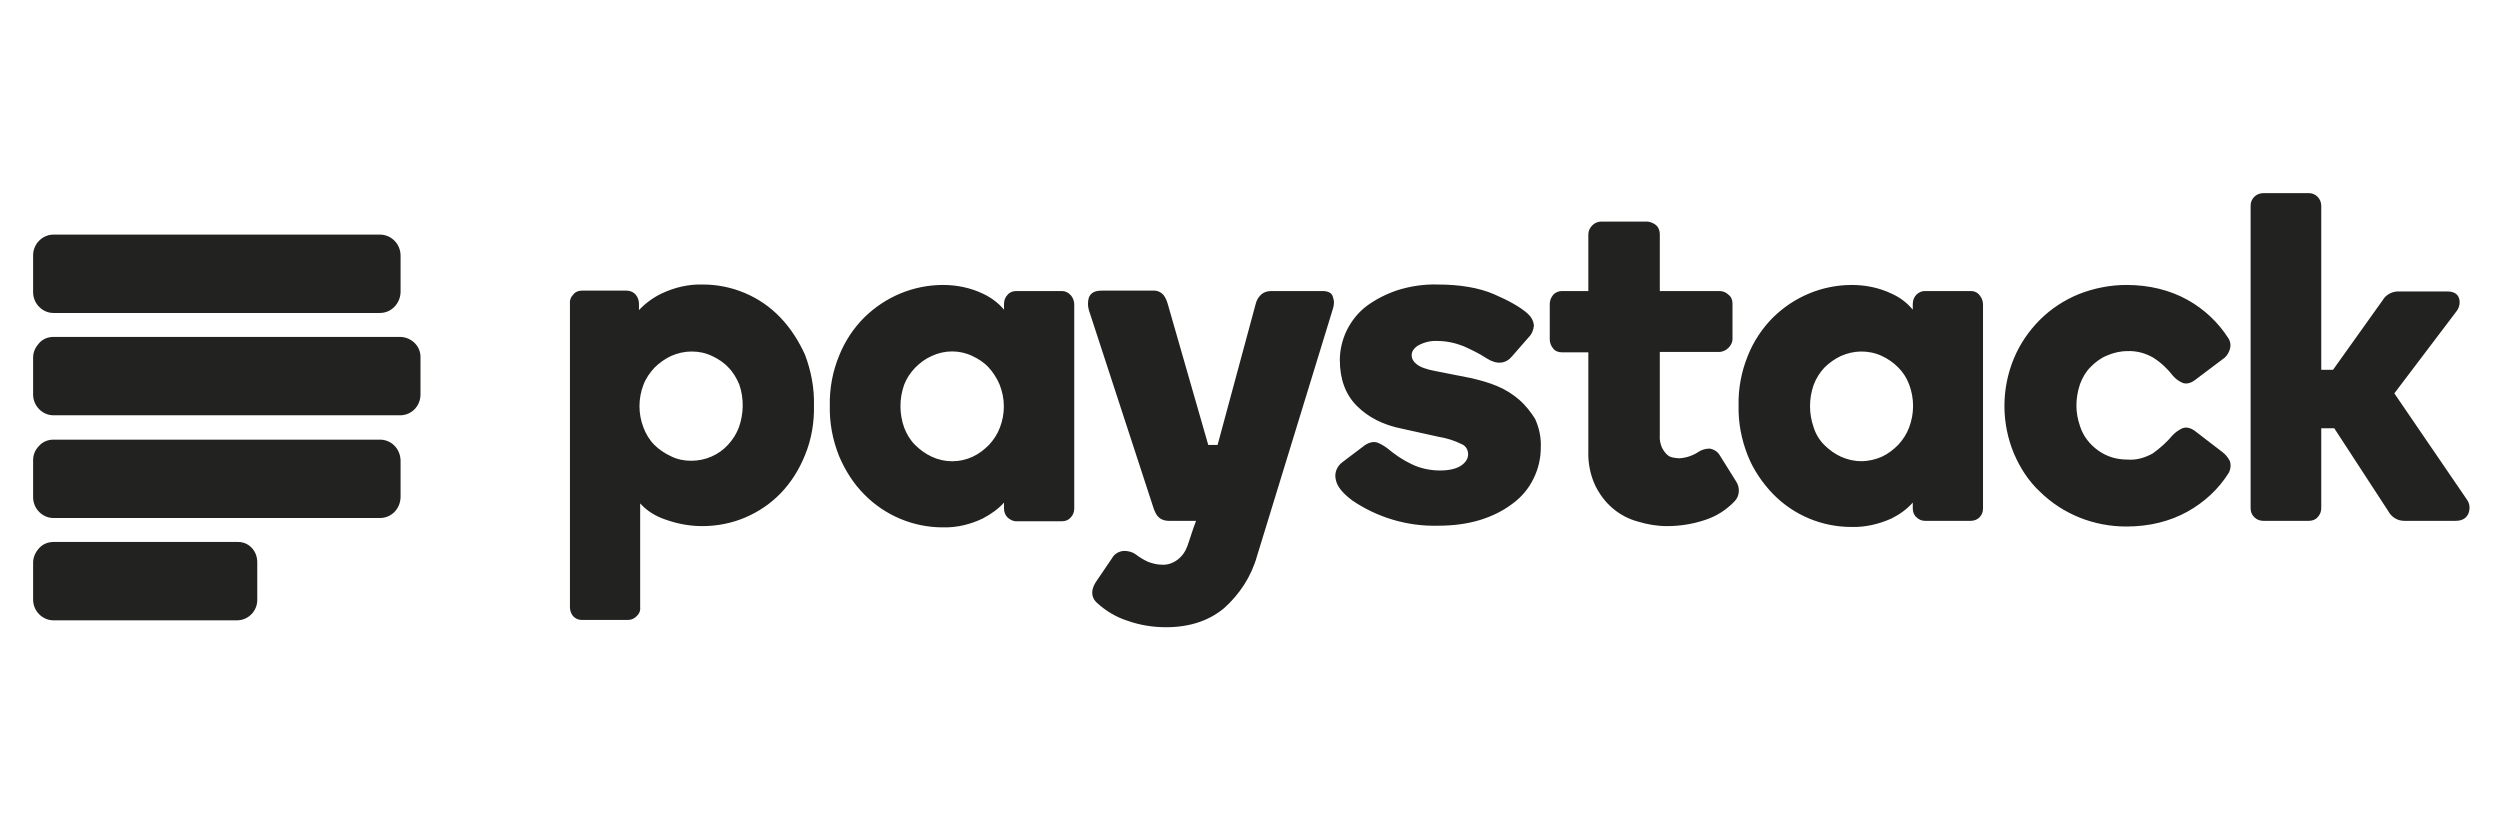
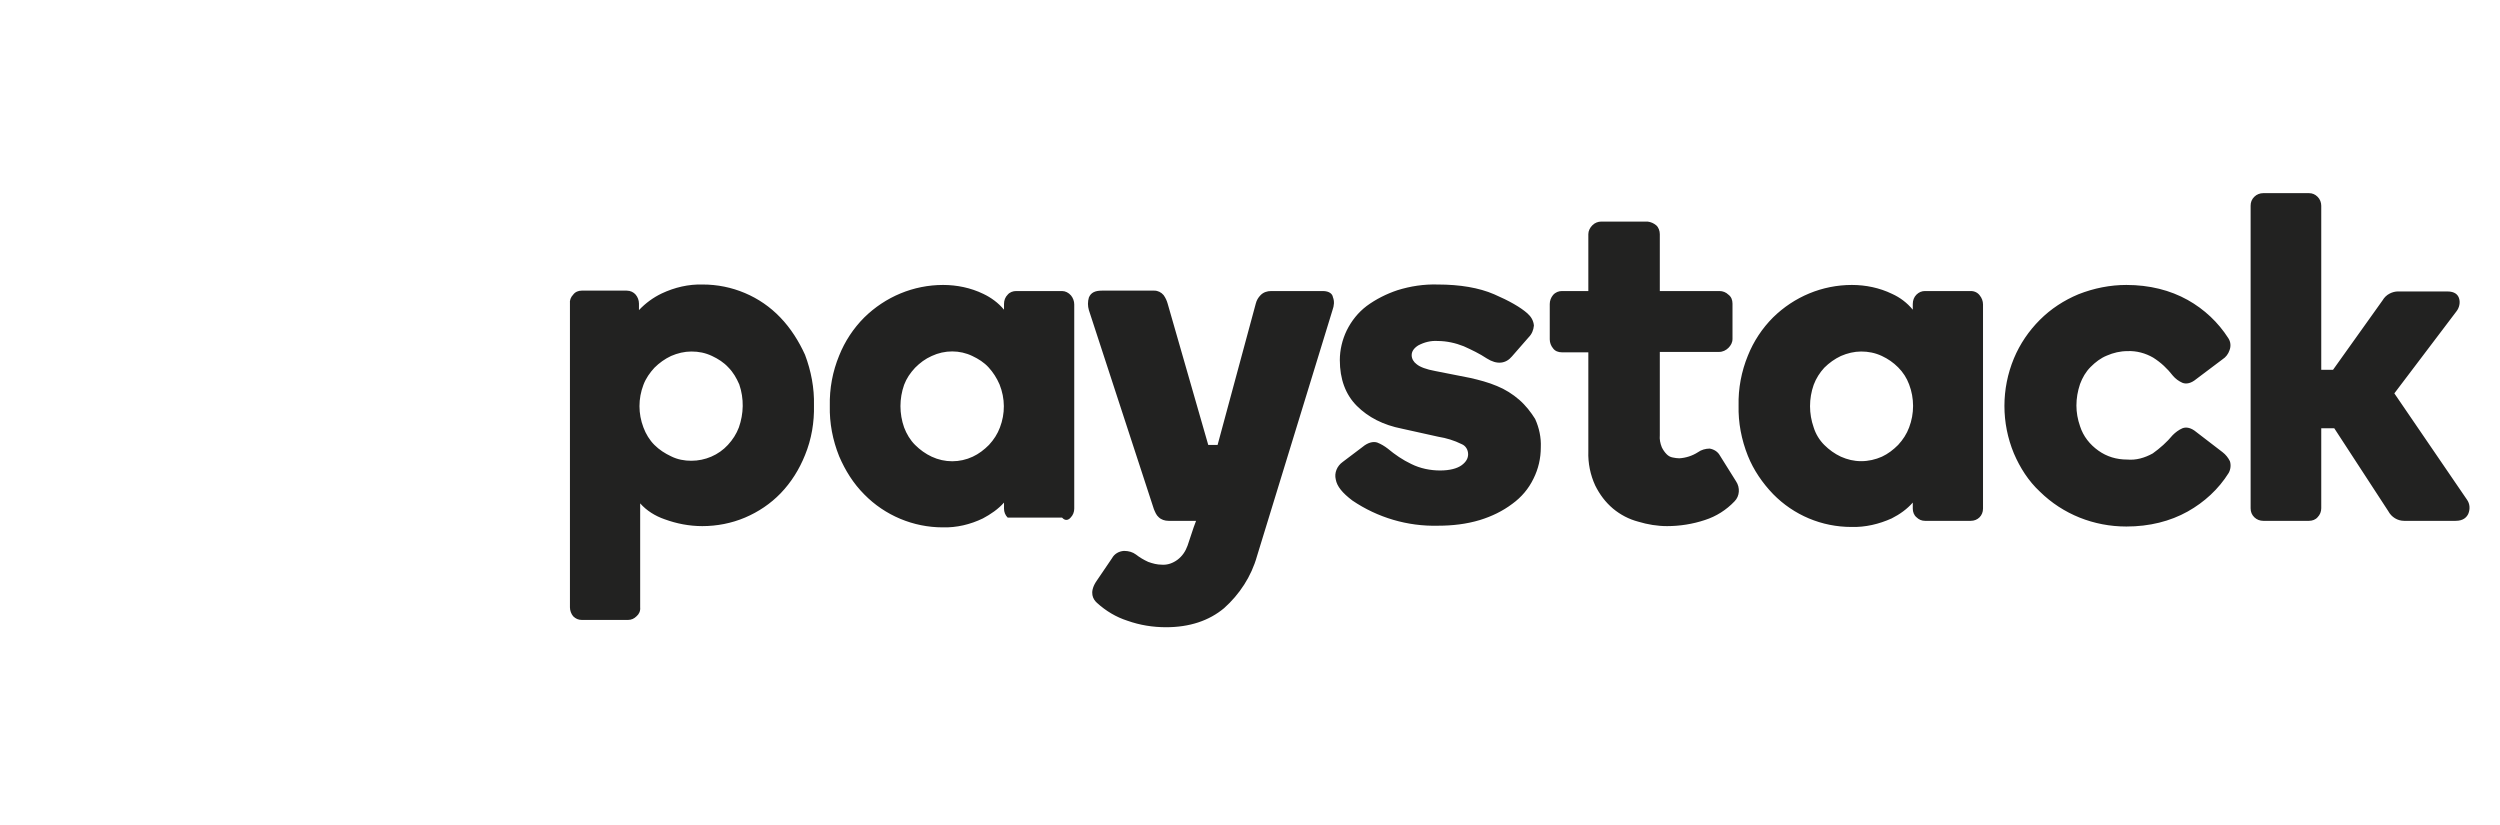
<svg xmlns="http://www.w3.org/2000/svg" width="906" height="299" viewBox="0 0 906 299" fill="none">
-   <path d="M137.675 85.019H19.363C15.389 85.019 12 88.394 12 92.514V105.911C12 110.031 15.389 113.42 19.363 113.42H137.675C141.795 113.42 145.025 110.031 145.171 105.911V92.661C145.171 88.394 141.795 85.019 137.675 85.019ZM137.675 159.326H19.363C17.449 159.326 15.535 160.057 14.206 161.532C12.731 163.007 12 164.775 12 166.835V180.219C12 184.339 15.389 187.728 19.363 187.728H137.675C141.795 187.728 145.025 184.485 145.171 180.219V166.835C145.025 162.569 141.795 159.326 137.675 159.326ZM86.015 196.406H19.363C17.449 196.406 15.535 197.151 14.206 198.613C12.877 200.088 12 201.856 12 203.916V217.312C12 221.432 15.389 224.808 19.363 224.808H85.868C89.989 224.808 93.231 221.432 93.231 217.459V204.062C93.378 199.649 90.135 196.26 86.015 196.406ZM145.171 122.099H19.363C17.449 122.099 15.535 122.83 14.206 124.305C12.877 125.78 12 127.535 12 129.595V142.992C12 147.112 15.389 150.501 19.363 150.501H145.025C149.145 150.501 152.388 147.112 152.388 142.992V129.595C152.534 125.475 149.145 122.245 145.171 122.099Z" fill="#222221" />
-   <path d="M282.768 115.028C279.087 111.201 274.82 108.264 269.969 106.204C265.105 104.143 259.961 103.107 254.658 103.107C249.515 102.961 244.504 104.143 239.8 106.35C236.716 107.825 233.912 109.885 231.56 112.383V110.031C231.56 108.848 231.121 107.679 230.377 106.788C229.646 105.911 228.463 105.326 227.147 105.326H210.813C209.63 105.326 208.461 105.765 207.716 106.788C206.839 107.679 206.401 108.848 206.547 110.031V220.103C206.547 221.273 206.985 222.456 207.716 223.333C208.607 224.223 209.63 224.662 210.813 224.662H227.586C228.769 224.662 229.792 224.223 230.682 223.333C231.559 222.602 232.144 221.419 231.998 220.103V182.424C234.351 185.083 237.447 186.996 240.823 188.166C245.249 189.787 249.807 190.665 254.512 190.665C259.815 190.665 265.105 189.641 269.969 187.581C274.82 185.521 279.233 182.571 282.914 178.756C286.742 174.782 289.679 170.064 291.739 164.921C294.105 159.179 295.128 152.999 294.982 146.819C295.128 140.639 293.959 134.459 291.739 128.571C289.533 123.72 286.596 119.002 282.768 115.028ZM267.763 154.913C266.872 157.266 265.557 159.326 263.789 161.239C260.4 164.921 255.549 166.981 250.538 166.981C248.04 166.981 245.541 166.542 243.189 165.36C240.983 164.323 238.922 163.007 237.155 161.239C235.387 159.472 234.058 157.266 233.181 154.913C231.267 149.903 231.267 144.467 233.181 139.456C234.058 137.104 235.533 135.044 237.155 133.276C238.922 131.508 240.983 130.047 243.189 129.01C245.541 127.987 248.04 127.389 250.538 127.389C253.197 127.389 255.549 127.84 258.047 129.01C260.254 130.047 262.314 131.362 263.935 133.13C265.703 134.898 266.872 136.958 267.909 139.31C269.677 144.467 269.531 149.903 267.763 154.913ZM384.892 105.472H368.266C367.083 105.472 365.913 105.911 365.182 106.788C364.292 107.679 363.853 108.848 363.853 110.177V112.237C361.793 109.739 359.148 107.825 356.344 106.496C351.785 104.29 346.775 103.266 341.778 103.266C331.039 103.266 320.885 107.532 313.23 115.028C309.256 119.002 306.172 123.72 304.112 128.864C301.747 134.605 300.577 140.785 300.723 147.112C300.577 153.292 301.747 159.472 304.112 165.36C306.319 170.503 309.256 175.221 313.23 179.195C320.739 186.85 331.039 191.116 341.632 191.116C346.629 191.263 351.639 190.08 356.198 187.874C358.989 186.398 361.793 184.484 363.853 182.132V184.339C363.853 185.521 364.292 186.704 365.182 187.581C366.06 188.312 367.083 188.91 368.266 188.91H384.892C386.075 188.91 387.245 188.458 387.989 187.581C388.866 186.704 389.305 185.521 389.305 184.339V110.323C389.305 109.141 388.866 107.971 388.135 107.081C387.245 106.057 386.075 105.472 384.892 105.472ZM362.378 154.913C361.501 157.266 360.172 159.326 358.404 161.239C356.637 163.007 354.723 164.482 352.517 165.506C347.812 167.712 342.363 167.712 337.658 165.506C335.452 164.482 333.392 163.007 331.624 161.239C329.856 159.472 328.541 157.266 327.65 154.913C325.882 149.903 325.882 144.467 327.65 139.456C328.541 137.104 329.856 135.19 331.624 133.276C333.392 131.508 335.305 130.047 337.658 129.01C342.363 126.804 347.812 126.804 352.37 129.01C354.576 130.047 356.637 131.362 358.258 133.13C359.88 134.898 361.209 136.958 362.232 139.31C364.292 144.467 364.292 149.903 362.378 154.913ZM550.598 144.905C548.233 142.845 545.442 141.078 542.504 139.895C539.408 138.579 536.019 137.689 532.789 136.958L520.136 134.459C516.893 133.874 514.541 132.984 513.358 131.96C512.335 131.216 511.591 130.047 511.591 128.718C511.591 127.389 512.335 126.219 513.956 125.182C516.163 124.013 518.515 123.414 521.014 123.574C524.257 123.574 527.486 124.305 530.437 125.475C533.374 126.804 536.165 128.133 538.823 129.9C542.504 132.253 545.734 131.814 547.94 129.156L553.974 122.245C555.157 121.062 555.742 119.587 555.888 117.979C555.742 116.211 554.865 114.736 553.536 113.567C551.037 111.347 546.917 108.994 541.468 106.642C536.019 104.289 529.108 103.107 521.014 103.107C516.017 102.961 511.152 103.705 506.447 105.167C502.474 106.496 498.646 108.41 495.257 110.908C492.173 113.261 489.821 116.211 488.053 119.746C486.432 123.122 485.554 126.804 485.554 130.485C485.554 137.396 487.615 142.992 491.735 147.112C495.855 151.232 501.291 154.023 508.069 155.352L521.306 158.289C524.11 158.741 527.048 159.618 529.693 160.947C531.168 161.532 532.045 163.007 532.045 164.629C532.045 166.091 531.314 167.42 529.693 168.602C528.084 169.772 525.426 170.503 521.904 170.503C518.369 170.503 514.687 169.772 511.444 168.15C508.361 166.688 505.557 164.775 502.912 162.568C501.742 161.678 500.56 160.947 499.084 160.362C497.622 159.91 495.709 160.362 493.795 161.97L486.578 167.419C484.518 168.895 483.495 171.393 484.079 173.746C484.518 176.244 486.432 178.61 490.113 181.401C499.231 187.581 510.129 190.811 521.16 190.518C526.316 190.518 531.46 189.934 536.324 188.458C540.591 187.143 544.564 185.229 548.086 182.571C551.329 180.218 553.974 177.135 555.742 173.453C557.509 169.918 558.387 166.09 558.387 162.116C558.546 158.594 557.802 155.059 556.326 151.816C554.864 149.464 552.951 146.965 550.598 144.905ZM623.284 165.067C622.553 163.738 621.224 162.861 619.603 162.568C618.141 162.568 616.519 163.007 615.337 163.884C613.276 165.213 610.924 165.944 608.572 166.09C607.841 166.09 606.95 165.944 606.219 165.798C605.329 165.652 604.598 165.213 604.013 164.629C603.269 163.884 602.684 163.007 602.245 162.116C601.66 160.655 601.368 159.18 601.514 157.704V127.535H622.992C624.321 127.535 625.491 126.95 626.381 126.073C627.258 125.182 627.856 124.159 627.856 122.83V110.031C627.856 108.702 627.404 107.532 626.381 106.788C625.491 105.911 624.321 105.472 623.138 105.472H601.514V84.859C601.514 83.689 601.062 82.36 600.185 81.629C599.295 80.898 598.272 80.446 597.089 80.3H580.316C579.146 80.3 577.964 80.739 577.086 81.629C576.196 82.506 575.611 83.689 575.611 84.859V105.472H566.042C564.872 105.472 563.69 105.911 562.812 106.935C562.068 107.825 561.629 108.995 561.629 110.177V122.976C561.629 124.159 562.068 125.328 562.812 126.219C563.543 127.242 564.726 127.681 566.042 127.681H575.611V163.592C575.465 167.858 576.342 172.124 578.11 175.952C579.731 179.195 581.791 181.986 584.582 184.339C587.24 186.545 590.324 188.166 593.713 189.056C597.089 190.08 600.624 190.665 604.159 190.665C608.718 190.665 613.423 189.934 617.848 188.458C621.968 187.143 625.637 184.79 628.587 181.694C630.501 179.78 630.647 176.696 629.172 174.477L623.284 165.067ZM714.231 105.472H697.605C696.422 105.472 695.399 105.911 694.508 106.788C693.631 107.679 693.192 108.848 693.192 110.177V112.237C691.132 109.739 688.62 107.825 685.683 106.496C681.124 104.29 676.114 103.266 671.117 103.266C660.378 103.266 650.211 107.532 642.569 115.028C638.595 119.002 635.498 123.72 633.438 128.864C631.086 134.605 629.916 140.785 630.062 146.965C629.916 153.146 631.086 159.326 633.438 165.213C635.498 170.357 638.741 175.075 642.569 179.049C650.065 186.704 660.218 190.97 670.97 190.97C675.968 191.117 680.978 189.934 685.537 187.874C688.474 186.398 691.132 184.484 693.192 182.132V184.339C693.192 185.521 693.631 186.704 694.508 187.435C695.399 188.312 696.422 188.751 697.605 188.751H714.231C716.73 188.751 718.644 186.85 718.644 184.339V110.323C718.644 109.141 718.205 107.971 717.474 107.081C716.73 106.057 715.56 105.472 714.231 105.472ZM691.863 154.913C690.986 157.266 689.657 159.326 687.889 161.239C686.122 163.007 684.208 164.482 682.002 165.506C679.649 166.542 677.151 167.127 674.493 167.127C671.848 167.127 669.495 166.542 667.143 165.506C664.937 164.482 662.877 163.007 661.109 161.239C659.341 159.472 658.012 157.266 657.281 154.913C655.514 149.903 655.514 144.467 657.281 139.456C658.159 137.104 659.488 135.044 661.109 133.276C662.877 131.508 664.937 130.047 667.143 129.01C669.495 127.987 671.994 127.389 674.493 127.389C677.005 127.389 679.503 127.84 682.002 129.01C684.208 130.047 686.122 131.362 687.889 133.13C689.657 134.898 690.986 136.958 691.863 139.31C693.777 144.321 693.777 149.903 691.863 154.913ZM805.471 163.884L795.901 156.535C794.134 155.059 792.366 154.621 790.904 155.205C789.575 155.79 788.392 156.681 787.369 157.704C785.309 160.203 782.81 162.422 780.152 164.323C777.215 165.944 774.118 166.835 770.889 166.542C767.061 166.542 763.526 165.506 760.442 163.3C757.346 161.093 754.993 158.143 753.81 154.474C752.933 151.963 752.495 149.464 752.495 146.965C752.495 144.321 752.933 141.809 753.81 139.164C754.701 136.812 755.871 134.751 757.638 132.984C759.406 131.216 761.32 129.754 763.526 128.864C765.878 127.841 768.39 127.242 771.035 127.242C774.264 127.096 777.507 127.986 780.298 129.595C783.103 131.362 785.455 133.568 787.515 136.227C788.392 137.25 789.575 138.141 790.904 138.725C792.366 139.31 794.134 138.872 795.901 137.396L805.471 130.193C806.64 129.449 807.531 128.279 807.969 126.95C808.554 125.475 808.408 123.867 807.53 122.538C803.849 116.796 798.852 112.091 792.818 108.702C786.479 105.167 778.983 103.266 770.596 103.266C764.709 103.266 758.821 104.436 753.226 106.642C747.936 108.848 743.218 111.945 739.244 115.919C735.27 119.893 732.04 124.597 729.834 129.9C725.262 140.931 725.262 153.292 729.834 164.323C732.04 169.48 735.124 174.331 739.244 178.158C747.63 186.398 758.821 190.811 770.596 190.811C778.983 190.811 786.479 188.91 792.818 185.375C798.852 181.986 803.995 177.281 807.677 171.394C808.408 170.065 808.554 168.456 808.115 167.127C807.531 165.944 806.64 164.775 805.471 163.884ZM894.052 181.109L867.71 142.553L890.224 112.822C891.261 111.506 891.699 109.592 891.115 107.971C890.676 106.788 889.639 105.619 886.848 105.619H869.039C868.002 105.619 866.979 105.911 866.089 106.35C864.919 106.934 864.029 107.825 863.444 108.848L845.488 134.02H841.222V74.559C841.222 73.389 840.783 72.206 839.906 71.329C839.016 70.439 837.992 70 836.81 70H820.183C819 70 817.831 70.439 816.94 71.329C816.063 72.206 815.625 73.243 815.625 74.559V184.192C815.625 185.521 816.063 186.545 816.94 187.435C817.831 188.312 819 188.751 820.183 188.751H836.81C837.992 188.751 839.162 188.312 839.906 187.435C840.783 186.545 841.222 185.375 841.222 184.192V155.205H845.94L865.504 185.229C866.687 187.435 868.893 188.751 871.245 188.751H889.932C892.736 188.751 893.906 187.435 894.49 186.252C895.235 184.485 895.088 182.571 894.052 181.109ZM479.374 105.472H460.675C459.213 105.472 457.884 105.911 456.86 106.935C455.97 107.825 455.385 108.848 455.093 110.031L441.257 161.239H437.868L423.156 110.031C422.863 108.994 422.425 107.971 421.68 106.935C420.803 105.911 419.62 105.326 418.305 105.326H399.312C396.814 105.326 395.339 106.057 394.608 107.825C394.169 109.287 394.169 110.908 394.608 112.383L418.158 184.485C418.597 185.521 419.036 186.704 419.913 187.435C420.803 188.312 422.119 188.751 423.448 188.751H433.456L432.579 191.116L430.372 197.735C429.628 199.795 428.459 201.563 426.691 202.879C425.07 204.062 423.155 204.792 421.095 204.646C419.328 204.646 417.706 204.208 416.098 203.623C414.477 202.879 413.002 202.002 411.673 200.965C410.503 200.088 409.028 199.649 407.406 199.649H407.26C405.492 199.795 403.884 200.673 402.994 202.294L397.106 210.972C394.754 214.8 396.083 217.153 397.545 218.482C400.788 221.419 404.469 223.638 408.589 224.954C413.148 226.576 417.853 227.307 422.571 227.307C431.103 227.307 438.161 224.954 443.61 220.396C449.205 215.398 453.471 208.913 455.531 201.563L482.896 112.383C483.494 110.762 483.641 109.141 483.043 107.679C482.896 106.642 481.873 105.472 479.374 105.472Z" fill="#222221" />
+   <path d="M282.768 115.028C279.087 111.201 274.82 108.264 269.969 106.204C265.105 104.143 259.961 103.107 254.658 103.107C249.515 102.961 244.504 104.143 239.8 106.35C236.716 107.825 233.912 109.885 231.56 112.383V110.031C231.56 108.848 231.121 107.679 230.377 106.788C229.646 105.911 228.463 105.326 227.147 105.326H210.813C209.63 105.326 208.461 105.765 207.716 106.788C206.839 107.679 206.401 108.848 206.547 110.031V220.103C206.547 221.273 206.985 222.456 207.716 223.333C208.607 224.223 209.63 224.662 210.813 224.662H227.586C228.769 224.662 229.792 224.223 230.682 223.333C231.559 222.602 232.144 221.419 231.998 220.103V182.424C234.351 185.083 237.447 186.996 240.823 188.166C245.249 189.787 249.807 190.665 254.512 190.665C259.815 190.665 265.105 189.641 269.969 187.581C274.82 185.521 279.233 182.571 282.914 178.756C286.742 174.782 289.679 170.064 291.739 164.921C294.105 159.179 295.128 152.999 294.982 146.819C295.128 140.639 293.959 134.459 291.739 128.571C289.533 123.72 286.596 119.002 282.768 115.028ZM267.763 154.913C266.872 157.266 265.557 159.326 263.789 161.239C260.4 164.921 255.549 166.981 250.538 166.981C248.04 166.981 245.541 166.542 243.189 165.36C240.983 164.323 238.922 163.007 237.155 161.239C235.387 159.472 234.058 157.266 233.181 154.913C231.267 149.903 231.267 144.467 233.181 139.456C234.058 137.104 235.533 135.044 237.155 133.276C238.922 131.508 240.983 130.047 243.189 129.01C245.541 127.987 248.04 127.389 250.538 127.389C253.197 127.389 255.549 127.84 258.047 129.01C260.254 130.047 262.314 131.362 263.935 133.13C265.703 134.898 266.872 136.958 267.909 139.31C269.677 144.467 269.531 149.903 267.763 154.913ZM384.892 105.472H368.266C367.083 105.472 365.913 105.911 365.182 106.788C364.292 107.679 363.853 108.848 363.853 110.177V112.237C361.793 109.739 359.148 107.825 356.344 106.496C351.785 104.29 346.775 103.266 341.778 103.266C331.039 103.266 320.885 107.532 313.23 115.028C309.256 119.002 306.172 123.72 304.112 128.864C301.747 134.605 300.577 140.785 300.723 147.112C300.577 153.292 301.747 159.472 304.112 165.36C306.319 170.503 309.256 175.221 313.23 179.195C320.739 186.85 331.039 191.116 341.632 191.116C346.629 191.263 351.639 190.08 356.198 187.874C358.989 186.398 361.793 184.484 363.853 182.132V184.339C363.853 185.521 364.292 186.704 365.182 187.581H384.892C386.075 188.91 387.245 188.458 387.989 187.581C388.866 186.704 389.305 185.521 389.305 184.339V110.323C389.305 109.141 388.866 107.971 388.135 107.081C387.245 106.057 386.075 105.472 384.892 105.472ZM362.378 154.913C361.501 157.266 360.172 159.326 358.404 161.239C356.637 163.007 354.723 164.482 352.517 165.506C347.812 167.712 342.363 167.712 337.658 165.506C335.452 164.482 333.392 163.007 331.624 161.239C329.856 159.472 328.541 157.266 327.65 154.913C325.882 149.903 325.882 144.467 327.65 139.456C328.541 137.104 329.856 135.19 331.624 133.276C333.392 131.508 335.305 130.047 337.658 129.01C342.363 126.804 347.812 126.804 352.37 129.01C354.576 130.047 356.637 131.362 358.258 133.13C359.88 134.898 361.209 136.958 362.232 139.31C364.292 144.467 364.292 149.903 362.378 154.913ZM550.598 144.905C548.233 142.845 545.442 141.078 542.504 139.895C539.408 138.579 536.019 137.689 532.789 136.958L520.136 134.459C516.893 133.874 514.541 132.984 513.358 131.96C512.335 131.216 511.591 130.047 511.591 128.718C511.591 127.389 512.335 126.219 513.956 125.182C516.163 124.013 518.515 123.414 521.014 123.574C524.257 123.574 527.486 124.305 530.437 125.475C533.374 126.804 536.165 128.133 538.823 129.9C542.504 132.253 545.734 131.814 547.94 129.156L553.974 122.245C555.157 121.062 555.742 119.587 555.888 117.979C555.742 116.211 554.865 114.736 553.536 113.567C551.037 111.347 546.917 108.994 541.468 106.642C536.019 104.289 529.108 103.107 521.014 103.107C516.017 102.961 511.152 103.705 506.447 105.167C502.474 106.496 498.646 108.41 495.257 110.908C492.173 113.261 489.821 116.211 488.053 119.746C486.432 123.122 485.554 126.804 485.554 130.485C485.554 137.396 487.615 142.992 491.735 147.112C495.855 151.232 501.291 154.023 508.069 155.352L521.306 158.289C524.11 158.741 527.048 159.618 529.693 160.947C531.168 161.532 532.045 163.007 532.045 164.629C532.045 166.091 531.314 167.42 529.693 168.602C528.084 169.772 525.426 170.503 521.904 170.503C518.369 170.503 514.687 169.772 511.444 168.15C508.361 166.688 505.557 164.775 502.912 162.568C501.742 161.678 500.56 160.947 499.084 160.362C497.622 159.91 495.709 160.362 493.795 161.97L486.578 167.419C484.518 168.895 483.495 171.393 484.079 173.746C484.518 176.244 486.432 178.61 490.113 181.401C499.231 187.581 510.129 190.811 521.16 190.518C526.316 190.518 531.46 189.934 536.324 188.458C540.591 187.143 544.564 185.229 548.086 182.571C551.329 180.218 553.974 177.135 555.742 173.453C557.509 169.918 558.387 166.09 558.387 162.116C558.546 158.594 557.802 155.059 556.326 151.816C554.864 149.464 552.951 146.965 550.598 144.905ZM623.284 165.067C622.553 163.738 621.224 162.861 619.603 162.568C618.141 162.568 616.519 163.007 615.337 163.884C613.276 165.213 610.924 165.944 608.572 166.09C607.841 166.09 606.95 165.944 606.219 165.798C605.329 165.652 604.598 165.213 604.013 164.629C603.269 163.884 602.684 163.007 602.245 162.116C601.66 160.655 601.368 159.18 601.514 157.704V127.535H622.992C624.321 127.535 625.491 126.95 626.381 126.073C627.258 125.182 627.856 124.159 627.856 122.83V110.031C627.856 108.702 627.404 107.532 626.381 106.788C625.491 105.911 624.321 105.472 623.138 105.472H601.514V84.859C601.514 83.689 601.062 82.36 600.185 81.629C599.295 80.898 598.272 80.446 597.089 80.3H580.316C579.146 80.3 577.964 80.739 577.086 81.629C576.196 82.506 575.611 83.689 575.611 84.859V105.472H566.042C564.872 105.472 563.69 105.911 562.812 106.935C562.068 107.825 561.629 108.995 561.629 110.177V122.976C561.629 124.159 562.068 125.328 562.812 126.219C563.543 127.242 564.726 127.681 566.042 127.681H575.611V163.592C575.465 167.858 576.342 172.124 578.11 175.952C579.731 179.195 581.791 181.986 584.582 184.339C587.24 186.545 590.324 188.166 593.713 189.056C597.089 190.08 600.624 190.665 604.159 190.665C608.718 190.665 613.423 189.934 617.848 188.458C621.968 187.143 625.637 184.79 628.587 181.694C630.501 179.78 630.647 176.696 629.172 174.477L623.284 165.067ZM714.231 105.472H697.605C696.422 105.472 695.399 105.911 694.508 106.788C693.631 107.679 693.192 108.848 693.192 110.177V112.237C691.132 109.739 688.62 107.825 685.683 106.496C681.124 104.29 676.114 103.266 671.117 103.266C660.378 103.266 650.211 107.532 642.569 115.028C638.595 119.002 635.498 123.72 633.438 128.864C631.086 134.605 629.916 140.785 630.062 146.965C629.916 153.146 631.086 159.326 633.438 165.213C635.498 170.357 638.741 175.075 642.569 179.049C650.065 186.704 660.218 190.97 670.97 190.97C675.968 191.117 680.978 189.934 685.537 187.874C688.474 186.398 691.132 184.484 693.192 182.132V184.339C693.192 185.521 693.631 186.704 694.508 187.435C695.399 188.312 696.422 188.751 697.605 188.751H714.231C716.73 188.751 718.644 186.85 718.644 184.339V110.323C718.644 109.141 718.205 107.971 717.474 107.081C716.73 106.057 715.56 105.472 714.231 105.472ZM691.863 154.913C690.986 157.266 689.657 159.326 687.889 161.239C686.122 163.007 684.208 164.482 682.002 165.506C679.649 166.542 677.151 167.127 674.493 167.127C671.848 167.127 669.495 166.542 667.143 165.506C664.937 164.482 662.877 163.007 661.109 161.239C659.341 159.472 658.012 157.266 657.281 154.913C655.514 149.903 655.514 144.467 657.281 139.456C658.159 137.104 659.488 135.044 661.109 133.276C662.877 131.508 664.937 130.047 667.143 129.01C669.495 127.987 671.994 127.389 674.493 127.389C677.005 127.389 679.503 127.84 682.002 129.01C684.208 130.047 686.122 131.362 687.889 133.13C689.657 134.898 690.986 136.958 691.863 139.31C693.777 144.321 693.777 149.903 691.863 154.913ZM805.471 163.884L795.901 156.535C794.134 155.059 792.366 154.621 790.904 155.205C789.575 155.79 788.392 156.681 787.369 157.704C785.309 160.203 782.81 162.422 780.152 164.323C777.215 165.944 774.118 166.835 770.889 166.542C767.061 166.542 763.526 165.506 760.442 163.3C757.346 161.093 754.993 158.143 753.81 154.474C752.933 151.963 752.495 149.464 752.495 146.965C752.495 144.321 752.933 141.809 753.81 139.164C754.701 136.812 755.871 134.751 757.638 132.984C759.406 131.216 761.32 129.754 763.526 128.864C765.878 127.841 768.39 127.242 771.035 127.242C774.264 127.096 777.507 127.986 780.298 129.595C783.103 131.362 785.455 133.568 787.515 136.227C788.392 137.25 789.575 138.141 790.904 138.725C792.366 139.31 794.134 138.872 795.901 137.396L805.471 130.193C806.64 129.449 807.531 128.279 807.969 126.95C808.554 125.475 808.408 123.867 807.53 122.538C803.849 116.796 798.852 112.091 792.818 108.702C786.479 105.167 778.983 103.266 770.596 103.266C764.709 103.266 758.821 104.436 753.226 106.642C747.936 108.848 743.218 111.945 739.244 115.919C735.27 119.893 732.04 124.597 729.834 129.9C725.262 140.931 725.262 153.292 729.834 164.323C732.04 169.48 735.124 174.331 739.244 178.158C747.63 186.398 758.821 190.811 770.596 190.811C778.983 190.811 786.479 188.91 792.818 185.375C798.852 181.986 803.995 177.281 807.677 171.394C808.408 170.065 808.554 168.456 808.115 167.127C807.531 165.944 806.64 164.775 805.471 163.884ZM894.052 181.109L867.71 142.553L890.224 112.822C891.261 111.506 891.699 109.592 891.115 107.971C890.676 106.788 889.639 105.619 886.848 105.619H869.039C868.002 105.619 866.979 105.911 866.089 106.35C864.919 106.934 864.029 107.825 863.444 108.848L845.488 134.02H841.222V74.559C841.222 73.389 840.783 72.206 839.906 71.329C839.016 70.439 837.992 70 836.81 70H820.183C819 70 817.831 70.439 816.94 71.329C816.063 72.206 815.625 73.243 815.625 74.559V184.192C815.625 185.521 816.063 186.545 816.94 187.435C817.831 188.312 819 188.751 820.183 188.751H836.81C837.992 188.751 839.162 188.312 839.906 187.435C840.783 186.545 841.222 185.375 841.222 184.192V155.205H845.94L865.504 185.229C866.687 187.435 868.893 188.751 871.245 188.751H889.932C892.736 188.751 893.906 187.435 894.49 186.252C895.235 184.485 895.088 182.571 894.052 181.109ZM479.374 105.472H460.675C459.213 105.472 457.884 105.911 456.86 106.935C455.97 107.825 455.385 108.848 455.093 110.031L441.257 161.239H437.868L423.156 110.031C422.863 108.994 422.425 107.971 421.68 106.935C420.803 105.911 419.62 105.326 418.305 105.326H399.312C396.814 105.326 395.339 106.057 394.608 107.825C394.169 109.287 394.169 110.908 394.608 112.383L418.158 184.485C418.597 185.521 419.036 186.704 419.913 187.435C420.803 188.312 422.119 188.751 423.448 188.751H433.456L432.579 191.116L430.372 197.735C429.628 199.795 428.459 201.563 426.691 202.879C425.07 204.062 423.155 204.792 421.095 204.646C419.328 204.646 417.706 204.208 416.098 203.623C414.477 202.879 413.002 202.002 411.673 200.965C410.503 200.088 409.028 199.649 407.406 199.649H407.26C405.492 199.795 403.884 200.673 402.994 202.294L397.106 210.972C394.754 214.8 396.083 217.153 397.545 218.482C400.788 221.419 404.469 223.638 408.589 224.954C413.148 226.576 417.853 227.307 422.571 227.307C431.103 227.307 438.161 224.954 443.61 220.396C449.205 215.398 453.471 208.913 455.531 201.563L482.896 112.383C483.494 110.762 483.641 109.141 483.043 107.679C482.896 106.642 481.873 105.472 479.374 105.472Z" fill="#222221" />
</svg>